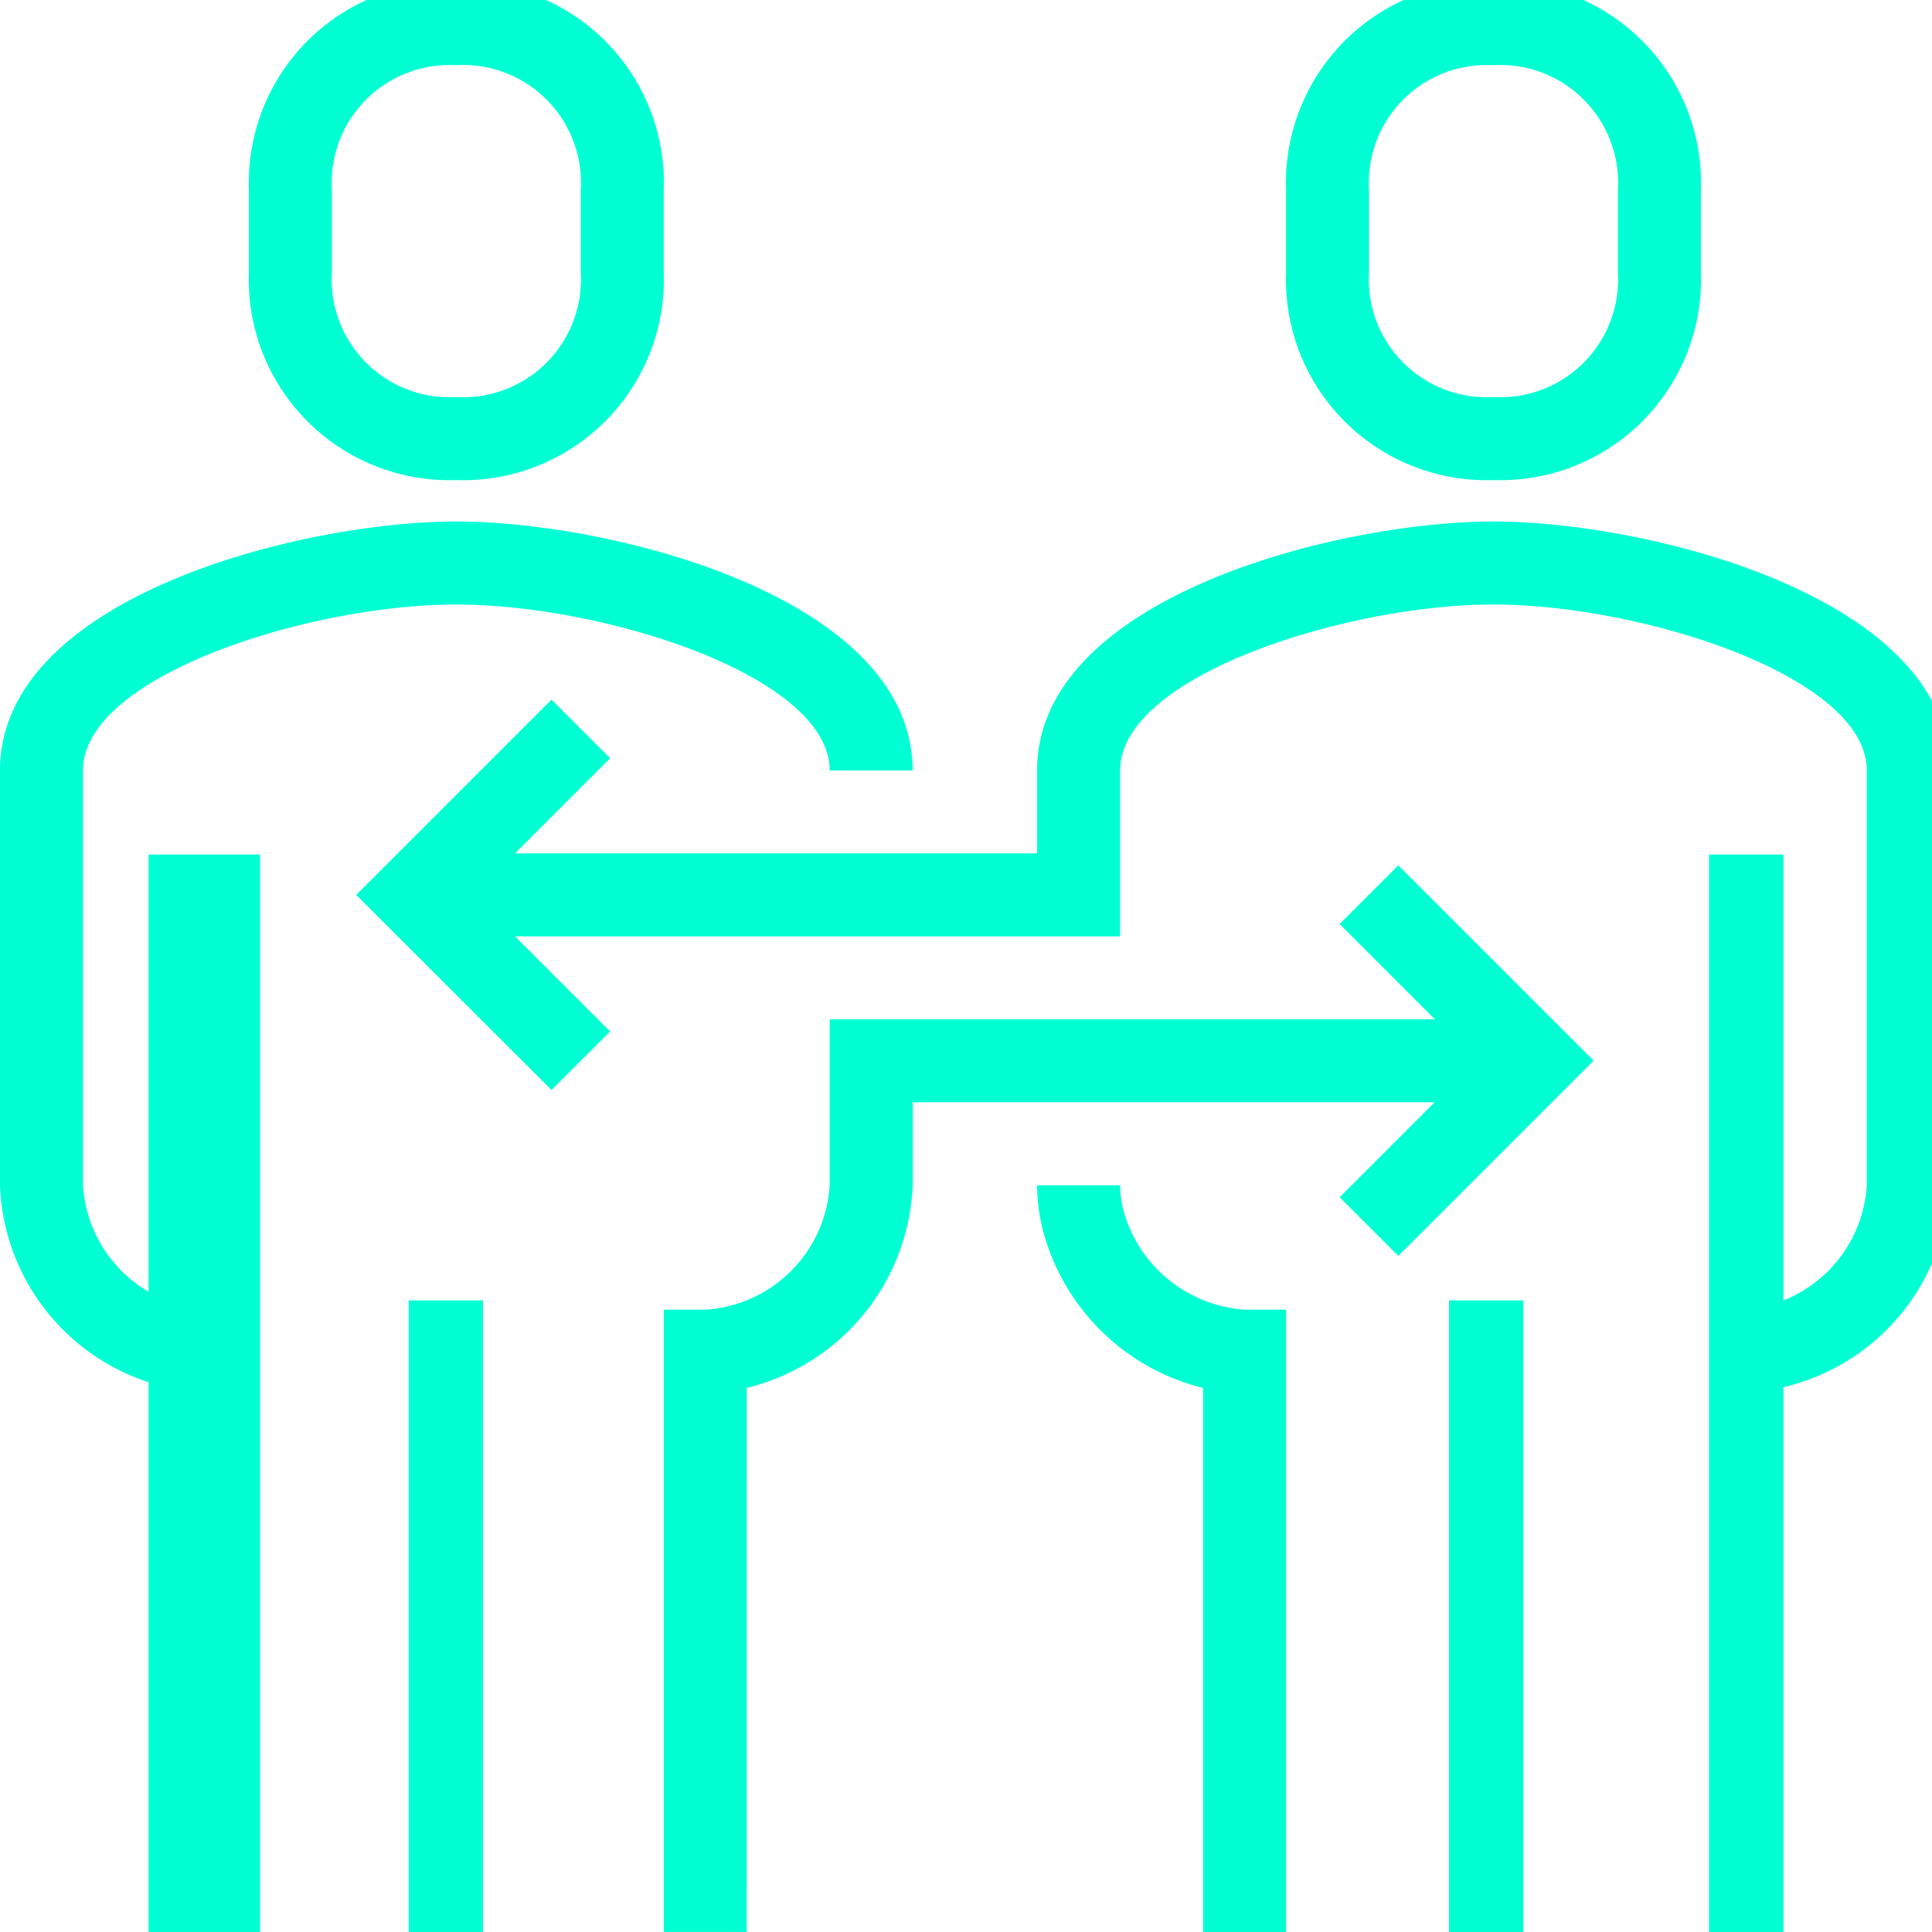
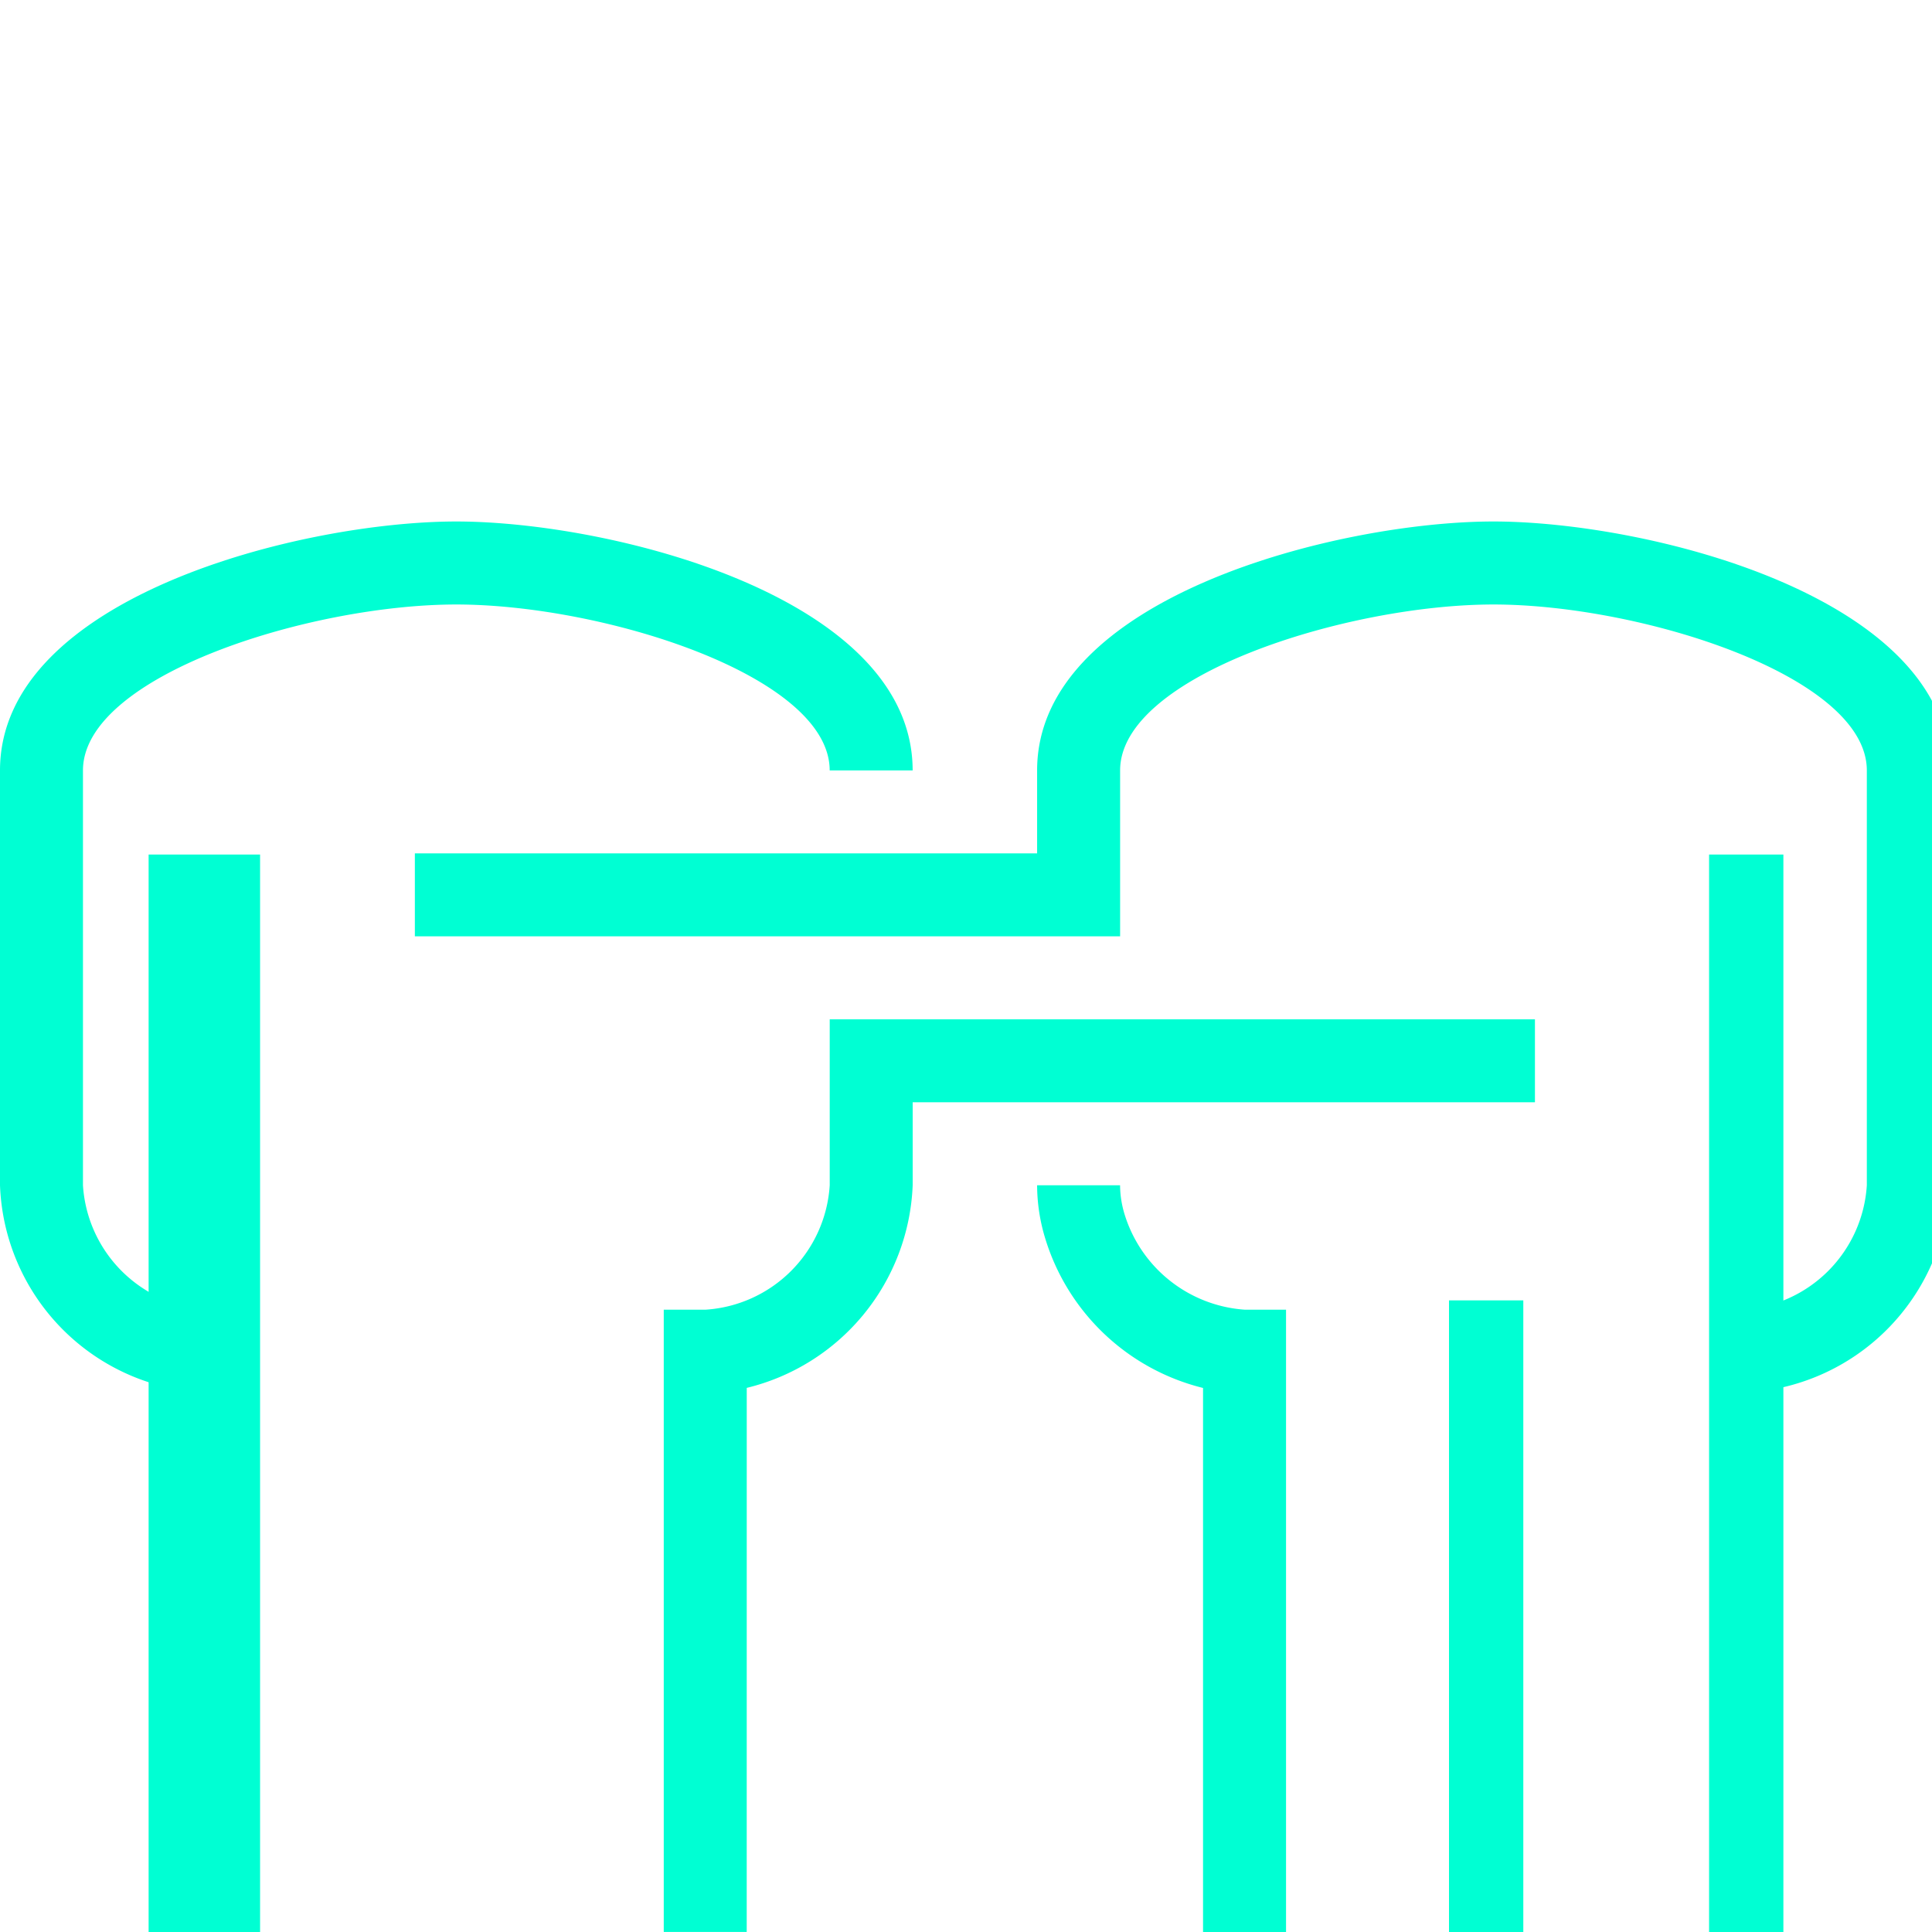
<svg xmlns="http://www.w3.org/2000/svg" width="52" height="52" viewBox="0 0 52 52">
  <defs>
    <clipPath id="clip-path">
      <rect id="Rettangolo_134" data-name="Rettangolo 134" width="52" height="52" transform="translate(0 0.479)" fill="#00ffd3" />
    </clipPath>
  </defs>
  <g id="Raggruppa_158" data-name="Raggruppa 158" transform="translate(0 -0.479)">
    <g id="Raggruppa_157" data-name="Raggruppa 157" clip-path="url(#clip-path)">
      <path id="Tracciato_781" data-name="Tracciato 781" d="M5.583,36.448A5.8,5.8,0,0,1,0,30.865V19.7C0,15.023,8.133,13,12.282,13s12.282,2.023,12.282,6.7H22.331c0-2.548-6.1-4.466-10.049-4.466S2.233,17.151,2.233,19.7V30.865a3.58,3.58,0,0,0,3.35,3.35Z" transform="translate(0 1.515)" fill="#00ffd3" />
-       <path id="Tracciato_782" data-name="Tracciato 782" d="M11.583,13.4A5.4,5.4,0,0,1,6,7.816V5.583A5.4,5.4,0,0,1,11.583,0a5.4,5.4,0,0,1,5.583,5.583V7.816A5.4,5.4,0,0,1,11.583,13.4m0-11.166a3.172,3.172,0,0,0-3.35,3.35V7.816a3.172,3.172,0,0,0,3.35,3.35,3.172,3.172,0,0,0,3.35-3.35V5.583a3.172,3.172,0,0,0-3.35-3.35" transform="translate(0.699)" fill="#00ffd3" />
      <rect id="Rettangolo_130" data-name="Rettangolo 130" width="3" height="29" transform="translate(4 23.479)" fill="#00ffd3" />
-       <rect id="Rettangolo_131" data-name="Rettangolo 131" width="2" height="17" transform="translate(11 35.479)" fill="#00ffd3" />
      <path id="Tracciato_783" data-name="Tracciato 783" d="M45.73,36.448V34.215a3.58,3.58,0,0,0,3.35-3.35V19.7c0-2.548-6.1-4.466-10.049-4.466S28.982,17.151,28.982,19.7v4.466H10V21.933H26.748V19.7c0-4.676,8.133-6.7,12.282-6.7s12.282,2.023,12.282,6.7V30.865a5.8,5.8,0,0,1-5.583,5.583" transform="translate(1.166 1.515)" fill="#00ffd3" />
-       <path id="Tracciato_784" data-name="Tracciato 784" d="M36.583,13.4A5.4,5.4,0,0,1,31,7.816V5.583A5.4,5.4,0,0,1,36.583,0a5.4,5.4,0,0,1,5.583,5.583V7.816A5.4,5.4,0,0,1,36.583,13.4m0-11.166a3.172,3.172,0,0,0-3.35,3.35V7.816a3.172,3.172,0,0,0,3.35,3.35,3.172,3.172,0,0,0,3.35-3.35V5.583a3.172,3.172,0,0,0-3.35-3.35" transform="translate(3.614)" fill="#00ffd3" />
      <rect id="Rettangolo_132" data-name="Rettangolo 132" width="2" height="29" transform="translate(46 23.479)" fill="#00ffd3" />
      <path id="Tracciato_785" data-name="Tracciato 785" d="M31.7,49.1H29.466V34.456a5.927,5.927,0,0,1-4.246-4.019A4.933,4.933,0,0,1,25,29h2.233a2.723,2.723,0,0,0,.123.788,3.647,3.647,0,0,0,3.227,2.561H31.7Z" transform="translate(2.914 3.38)" fill="#00ffd3" />
      <rect id="Rettangolo_133" data-name="Rettangolo 133" width="2" height="17" transform="translate(39 35.479)" fill="#00ffd3" />
-       <path id="Tracciato_786" data-name="Tracciato 786" d="M13.842,27.8,8.586,22.549l5.256-5.256,1.579,1.579-3.677,3.677,3.677,3.677Z" transform="translate(1.001 2.016)" fill="#00ffd3" />
      <path id="Tracciato_787" data-name="Tracciato 787" d="M18.233,49.564H16V32.816h1.117a3.58,3.58,0,0,0,3.35-3.35V25H39.448v2.233H22.7v2.233a5.851,5.851,0,0,1-4.466,5.454Z" transform="translate(1.865 2.914)" fill="#00ffd3" />
-       <path id="Tracciato_788" data-name="Tracciato 788" d="M33.872,31.8l-1.579-1.579,3.677-3.677-3.677-3.677,1.579-1.579,5.256,5.256Z" transform="translate(3.764 2.482)" fill="#00ffd3" />
+       <path id="Tracciato_788" data-name="Tracciato 788" d="M33.872,31.8Z" transform="translate(3.764 2.482)" fill="#00ffd3" />
    </g>
  </g>
</svg>